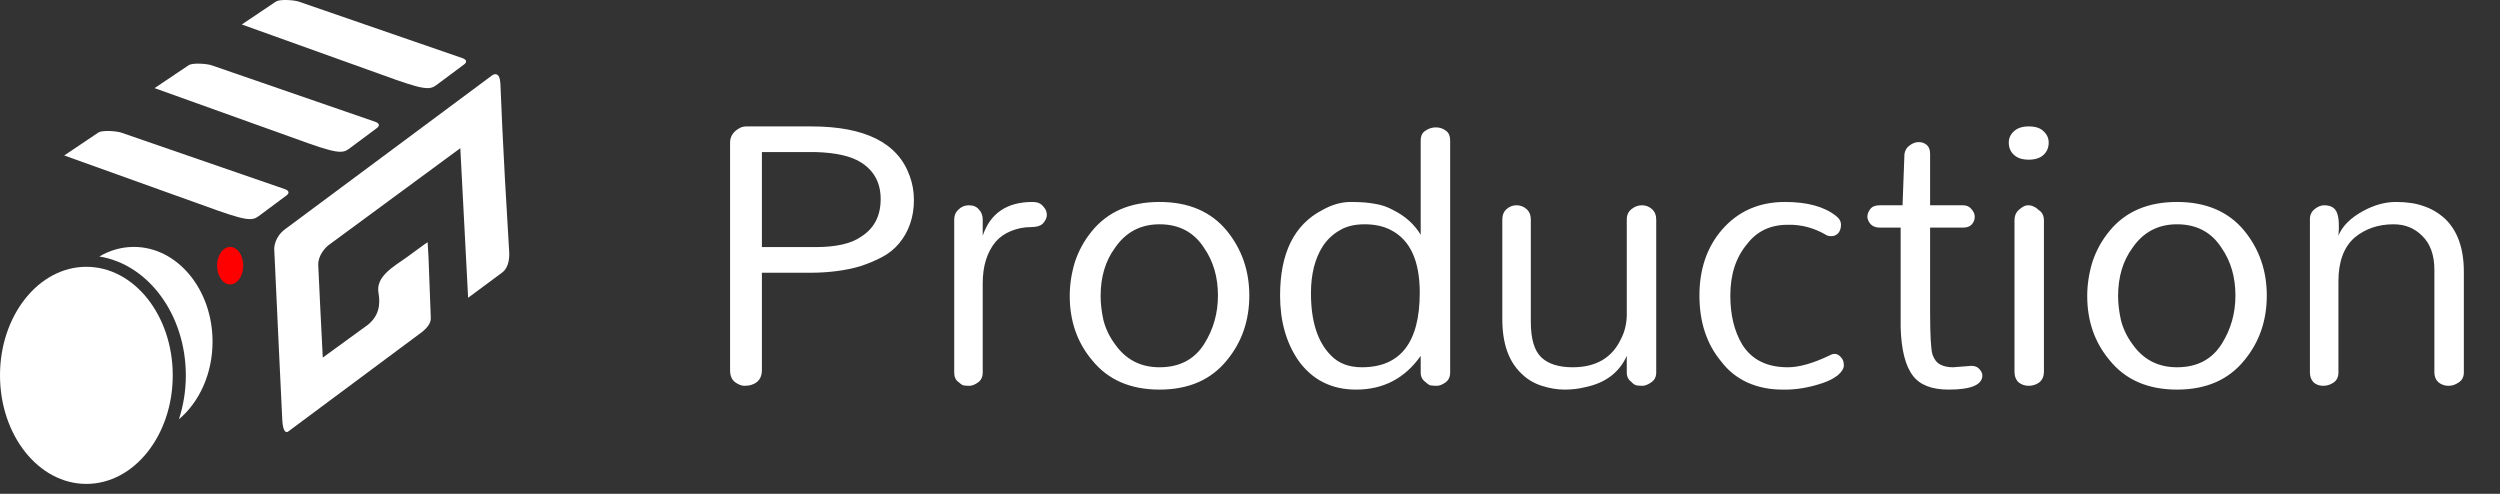
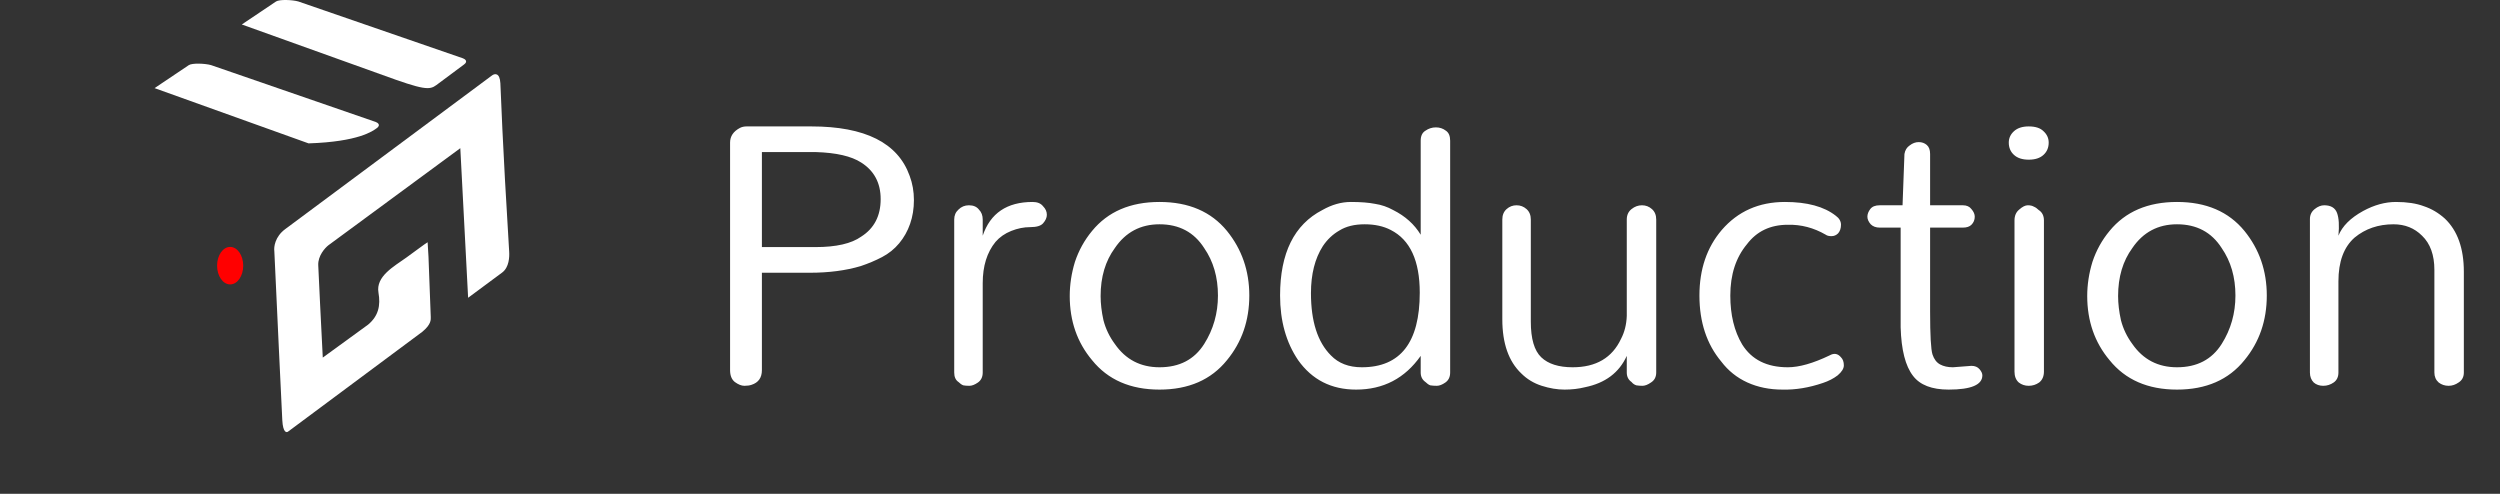
<svg xmlns="http://www.w3.org/2000/svg" width="162" height="32" viewBox="0 0 162 32" fill="none">
  <rect x="0" y="0" width="162" height="32" fill="#333333" stroke="none" />
  <path d="M27.913 20.539L27.766 16.636L27.71 15.697C27.52 15.81 26.983 16.221 26.33 16.691C25.525 17.269 24.341 17.906 24.525 18.965C24.67 19.797 24.525 20.475 23.853 21.036L20.916 23.172C20.827 21.426 20.644 17.783 20.622 17.179C20.6 16.575 21.055 16.068 21.285 15.89L29.828 9.602L30.334 19.296C30.368 19.269 32.544 17.658 32.544 17.658C32.995 17.317 33.015 16.644 32.995 16.314C32.544 8.985 32.461 6.102 32.424 5.395C32.387 4.688 32.047 4.763 31.881 4.889C27.686 8.007 19.132 14.364 18.477 14.85C17.821 15.336 17.737 16.004 17.777 16.277C17.93 19.591 18.248 26.422 18.293 27.232C18.337 28.042 18.569 28.055 18.679 27.959L27.37 21.497C27.959 21.009 27.913 20.705 27.913 20.539Z" fill="white" />
-   <path d="M18.486 12.265L7.825 8.584C7.437 8.474 6.602 8.44 6.38 8.584L4.161 10.074L14.141 13.655C16.359 14.438 16.433 14.25 16.948 13.867C17.378 13.548 18.304 12.86 18.569 12.661C18.834 12.462 18.624 12.314 18.486 12.265Z" fill="white" />
-   <path d="M24.341 7.901L13.68 4.22C13.292 4.109 12.457 4.076 12.235 4.22L10.016 5.71L19.996 9.291C22.215 10.074 22.288 9.886 22.804 9.503C23.233 9.184 24.159 8.496 24.424 8.297C24.689 8.098 24.479 7.95 24.341 7.901Z" fill="white" />
+   <path d="M24.341 7.901L13.68 4.22C13.292 4.109 12.457 4.076 12.235 4.22L10.016 5.71L19.996 9.291C23.233 9.184 24.159 8.496 24.424 8.297C24.689 8.098 24.479 7.95 24.341 7.901Z" fill="white" />
  <path d="M29.994 3.777L19.333 0.096C18.945 -0.015 18.11 -0.048 17.888 0.096L15.669 1.586L25.648 5.167C27.867 5.95 27.941 5.762 28.456 5.379C28.886 5.06 29.811 4.372 30.077 4.173C30.342 3.974 30.132 3.826 29.994 3.777Z" fill="white" />
  <ellipse cx="14.914" cy="17.215" rx="0.847" ry="1.215" fill="#FF0000" />
-   <path d="M8.672 16C11.489 16 13.773 18.749 13.773 22.141C13.773 24.222 12.911 26.059 11.595 27.17C11.881 26.29 12.042 25.334 12.042 24.332C12.042 20.382 9.599 17.122 6.436 16.621C7.111 16.224 7.87 16 8.672 16Z" fill="white" />
-   <ellipse cx="5.597" cy="24.323" rx="5.597" ry="7.034" fill="white" />
  <path d="M49.371 17.674V23.984C49.371 24.477 49.145 24.795 48.694 24.938C48.571 24.98 48.417 25 48.232 25C48.047 25 47.842 24.918 47.617 24.754C47.411 24.59 47.309 24.333 47.309 23.984V9.239C47.309 8.829 47.524 8.511 47.955 8.285C48.078 8.223 48.222 8.192 48.386 8.192H52.573C56.061 8.192 58.185 9.26 58.945 11.394C59.13 11.886 59.222 12.41 59.222 12.964C59.222 13.518 59.14 14.031 58.975 14.503C58.811 14.975 58.575 15.396 58.267 15.765C57.96 16.134 57.59 16.432 57.159 16.658C56.728 16.884 56.267 17.078 55.774 17.243C54.81 17.53 53.712 17.674 52.48 17.674H49.371ZM52.85 16.011C54.184 16.011 55.169 15.786 55.805 15.334C56.646 14.8 57.067 13.99 57.067 12.902C57.067 11.856 56.646 11.066 55.805 10.532C55.169 10.121 54.194 9.896 52.88 9.855H49.371V16.011H52.85ZM63.68 15.273C64.172 13.816 65.25 13.087 66.912 13.087C67.22 13.087 67.446 13.179 67.59 13.364C67.754 13.528 67.836 13.713 67.836 13.918C67.836 14.103 67.754 14.287 67.59 14.472C67.446 14.636 67.169 14.718 66.758 14.718C66.348 14.718 65.937 14.8 65.527 14.965C65.117 15.129 64.778 15.365 64.511 15.673C63.957 16.35 63.68 17.243 63.68 18.351V24.138C63.68 24.425 63.577 24.641 63.372 24.785C63.167 24.928 62.982 25 62.818 25C62.654 25 62.52 24.99 62.418 24.969C62.315 24.928 62.213 24.856 62.11 24.754C61.925 24.631 61.833 24.425 61.833 24.138V14.226C61.833 13.959 61.925 13.744 62.11 13.579C62.295 13.395 62.52 13.302 62.787 13.302C63.075 13.302 63.29 13.395 63.434 13.579C63.598 13.744 63.68 13.959 63.68 14.226V15.273ZM69.319 19.182C69.319 18.443 69.432 17.704 69.657 16.966C69.904 16.227 70.273 15.56 70.766 14.965C71.792 13.713 73.249 13.087 75.137 13.087C77.025 13.087 78.482 13.713 79.508 14.965C80.472 16.155 80.955 17.55 80.955 19.151C80.955 20.772 80.472 22.168 79.508 23.338C78.482 24.61 77.025 25.246 75.137 25.246C73.249 25.246 71.792 24.61 70.766 23.338C69.801 22.189 69.319 20.803 69.319 19.182ZM71.32 19.182C71.32 19.674 71.381 20.198 71.504 20.752C71.648 21.306 71.894 21.819 72.243 22.291C72.941 23.297 73.905 23.799 75.137 23.799C76.43 23.799 77.394 23.297 78.03 22.291C78.626 21.347 78.923 20.3 78.923 19.151C78.923 17.961 78.626 16.935 78.03 16.073C77.374 15.047 76.409 14.534 75.137 14.534C73.905 14.534 72.941 15.047 72.243 16.073C71.627 16.914 71.32 17.951 71.32 19.182ZM92.061 23.061C91.035 24.518 89.64 25.246 87.875 25.246C86.274 25.246 85.022 24.61 84.119 23.338C83.339 22.189 82.949 20.793 82.949 19.151C82.949 16.401 83.863 14.554 85.689 13.61C86.305 13.261 86.92 13.087 87.536 13.087C88.172 13.087 88.696 13.128 89.106 13.21C89.516 13.272 89.906 13.405 90.276 13.61C91.056 14 91.651 14.534 92.061 15.211V9.116C92.061 8.808 92.164 8.593 92.369 8.469C92.574 8.326 92.8 8.254 93.046 8.254C93.293 8.254 93.508 8.326 93.693 8.469C93.877 8.593 93.97 8.808 93.97 9.116V24.138C93.97 24.425 93.867 24.641 93.662 24.785C93.457 24.928 93.272 25 93.108 25C92.944 25 92.8 24.99 92.677 24.969C92.574 24.928 92.472 24.856 92.369 24.754C92.164 24.61 92.061 24.405 92.061 24.138V23.061ZM88.244 23.799C90.748 23.799 92 22.189 92 18.966C92 16.894 91.374 15.539 90.122 14.903C89.65 14.657 89.085 14.534 88.429 14.534C87.772 14.534 87.228 14.667 86.797 14.934C86.366 15.18 86.007 15.519 85.72 15.95C85.207 16.75 84.95 17.766 84.95 18.997C84.95 20.824 85.381 22.168 86.243 23.03C86.736 23.543 87.403 23.799 88.244 23.799ZM107.323 24.138C107.323 24.425 107.211 24.641 106.985 24.785C106.78 24.928 106.595 25 106.431 25C106.287 25 106.154 24.99 106.031 24.969C105.907 24.928 105.805 24.856 105.723 24.754C105.517 24.61 105.415 24.405 105.415 24.138V23.061C104.922 24.148 104.019 24.826 102.706 25.092C102.296 25.195 101.854 25.246 101.382 25.246C100.91 25.246 100.418 25.164 99.905 25C99.392 24.836 98.95 24.569 98.581 24.2C97.76 23.42 97.35 22.25 97.35 20.69V14.226C97.35 13.939 97.442 13.713 97.627 13.549C97.811 13.384 98.027 13.302 98.273 13.302C98.519 13.302 98.735 13.384 98.92 13.549C99.104 13.713 99.197 13.939 99.197 14.226V20.844C99.197 21.953 99.422 22.722 99.874 23.153C100.325 23.584 101.003 23.799 101.906 23.799C103.424 23.799 104.471 23.184 105.045 21.953C105.271 21.521 105.394 21.029 105.415 20.475V14.226C105.415 13.939 105.517 13.713 105.723 13.549C105.928 13.384 106.154 13.302 106.4 13.302C106.646 13.302 106.862 13.384 107.046 13.549C107.231 13.713 107.323 13.939 107.323 14.226V24.138ZM110.123 19.151C110.123 17.448 110.605 16.032 111.57 14.903C112.616 13.692 113.981 13.087 115.664 13.087C117.101 13.087 118.199 13.384 118.958 13.98C119.184 14.144 119.296 14.339 119.296 14.565C119.296 14.79 119.235 14.975 119.112 15.119C118.989 15.242 118.845 15.303 118.681 15.303C118.517 15.303 118.393 15.273 118.311 15.211C117.532 14.759 116.711 14.544 115.849 14.565C114.72 14.565 113.838 14.985 113.201 15.827C112.483 16.689 112.124 17.797 112.124 19.151C112.124 20.403 112.38 21.46 112.894 22.322C113.509 23.307 114.494 23.799 115.849 23.799C116.588 23.799 117.49 23.543 118.558 23.03C118.845 22.866 119.091 22.907 119.296 23.153C119.42 23.276 119.481 23.451 119.481 23.676C119.481 23.881 119.348 24.097 119.081 24.323C118.814 24.528 118.496 24.692 118.127 24.815C117.224 25.123 116.352 25.267 115.51 25.246C114.669 25.246 113.909 25.092 113.232 24.785C112.555 24.477 111.991 24.025 111.539 23.43C110.595 22.301 110.123 20.875 110.123 19.151ZM128.457 24.323C128.457 24.938 127.728 25.246 126.271 25.246C125.184 25.246 124.414 24.949 123.963 24.354C123.47 23.717 123.203 22.671 123.162 21.214V14.749H121.808C121.561 14.749 121.367 14.677 121.223 14.534C121.079 14.37 121.007 14.205 121.007 14.041C121.007 13.877 121.069 13.713 121.192 13.549C121.315 13.384 121.52 13.302 121.808 13.302H123.285L123.408 9.978C123.449 9.732 123.562 9.547 123.747 9.424C123.932 9.28 124.127 9.208 124.332 9.208C124.537 9.208 124.712 9.27 124.855 9.393C124.999 9.516 125.071 9.711 125.071 9.978V13.302H127.195C127.441 13.302 127.626 13.384 127.749 13.549C127.893 13.713 127.964 13.877 127.964 14.041C127.964 14.246 127.893 14.421 127.749 14.565C127.626 14.688 127.441 14.749 127.195 14.749H125.071V20.198C125.071 21.716 125.122 22.64 125.225 22.968C125.327 23.276 125.491 23.492 125.717 23.615C125.943 23.738 126.22 23.799 126.548 23.799L127.749 23.707C127.975 23.707 128.149 23.779 128.272 23.923C128.395 24.066 128.457 24.2 128.457 24.323ZM132.755 9.239C132.755 9.567 132.642 9.834 132.416 10.039C132.191 10.245 131.873 10.347 131.462 10.347C131.052 10.347 130.734 10.245 130.508 10.039C130.282 9.834 130.169 9.567 130.169 9.239C130.169 8.952 130.282 8.705 130.508 8.5C130.734 8.295 131.052 8.192 131.462 8.192C131.893 8.192 132.211 8.295 132.416 8.5C132.642 8.705 132.755 8.952 132.755 9.239ZM130.539 14.287C130.539 13.98 130.641 13.744 130.846 13.579C131.052 13.395 131.236 13.302 131.401 13.302C131.565 13.302 131.698 13.333 131.801 13.395C131.903 13.436 132.006 13.508 132.109 13.61C132.334 13.754 132.447 13.98 132.447 14.287V24.076C132.447 24.384 132.345 24.62 132.139 24.785C131.934 24.928 131.708 25 131.462 25C131.216 25 131 24.928 130.816 24.785C130.631 24.62 130.539 24.384 130.539 24.076V14.287ZM135.252 19.182C135.252 18.443 135.365 17.704 135.591 16.966C135.837 16.227 136.206 15.56 136.699 14.965C137.725 13.713 139.182 13.087 141.07 13.087C142.958 13.087 144.415 13.713 145.441 14.965C146.406 16.155 146.888 17.55 146.888 19.151C146.888 20.772 146.406 22.168 145.441 23.338C144.415 24.61 142.958 25.246 141.07 25.246C139.182 25.246 137.725 24.61 136.699 23.338C135.734 22.189 135.252 20.803 135.252 19.182ZM137.253 19.182C137.253 19.674 137.315 20.198 137.438 20.752C137.581 21.306 137.828 21.819 138.176 22.291C138.874 23.297 139.839 23.799 141.07 23.799C142.363 23.799 143.328 23.297 143.964 22.291C144.559 21.347 144.856 20.3 144.856 19.151C144.856 17.961 144.559 16.935 143.964 16.073C143.307 15.047 142.342 14.534 141.07 14.534C139.839 14.534 138.874 15.047 138.176 16.073C137.561 16.914 137.253 17.951 137.253 19.182ZM149.683 14.195C149.683 13.928 149.786 13.713 149.991 13.549C150.196 13.384 150.401 13.302 150.607 13.302C151.038 13.302 151.315 13.467 151.438 13.795C151.561 14.123 151.592 14.616 151.53 15.273C151.776 14.657 152.31 14.123 153.131 13.672C153.849 13.282 154.557 13.087 155.255 13.087C155.973 13.087 156.579 13.179 157.071 13.364C157.564 13.528 158.015 13.795 158.426 14.164C159.246 14.944 159.657 16.093 159.657 17.612V24.138C159.657 24.425 159.544 24.641 159.318 24.785C159.113 24.928 158.898 25 158.672 25C158.426 25 158.21 24.928 158.025 24.785C157.841 24.62 157.748 24.405 157.748 24.138V17.489C157.748 16.524 157.482 15.786 156.948 15.273C156.455 14.78 155.84 14.534 155.101 14.534C154.116 14.534 153.274 14.821 152.577 15.396C151.879 16.011 151.53 16.955 151.53 18.228V24.138C151.53 24.425 151.428 24.641 151.222 24.785C151.017 24.928 150.791 25 150.545 25C150.299 25 150.094 24.928 149.929 24.785C149.765 24.62 149.683 24.405 149.683 24.138V14.195Z" fill="white" />
</svg>